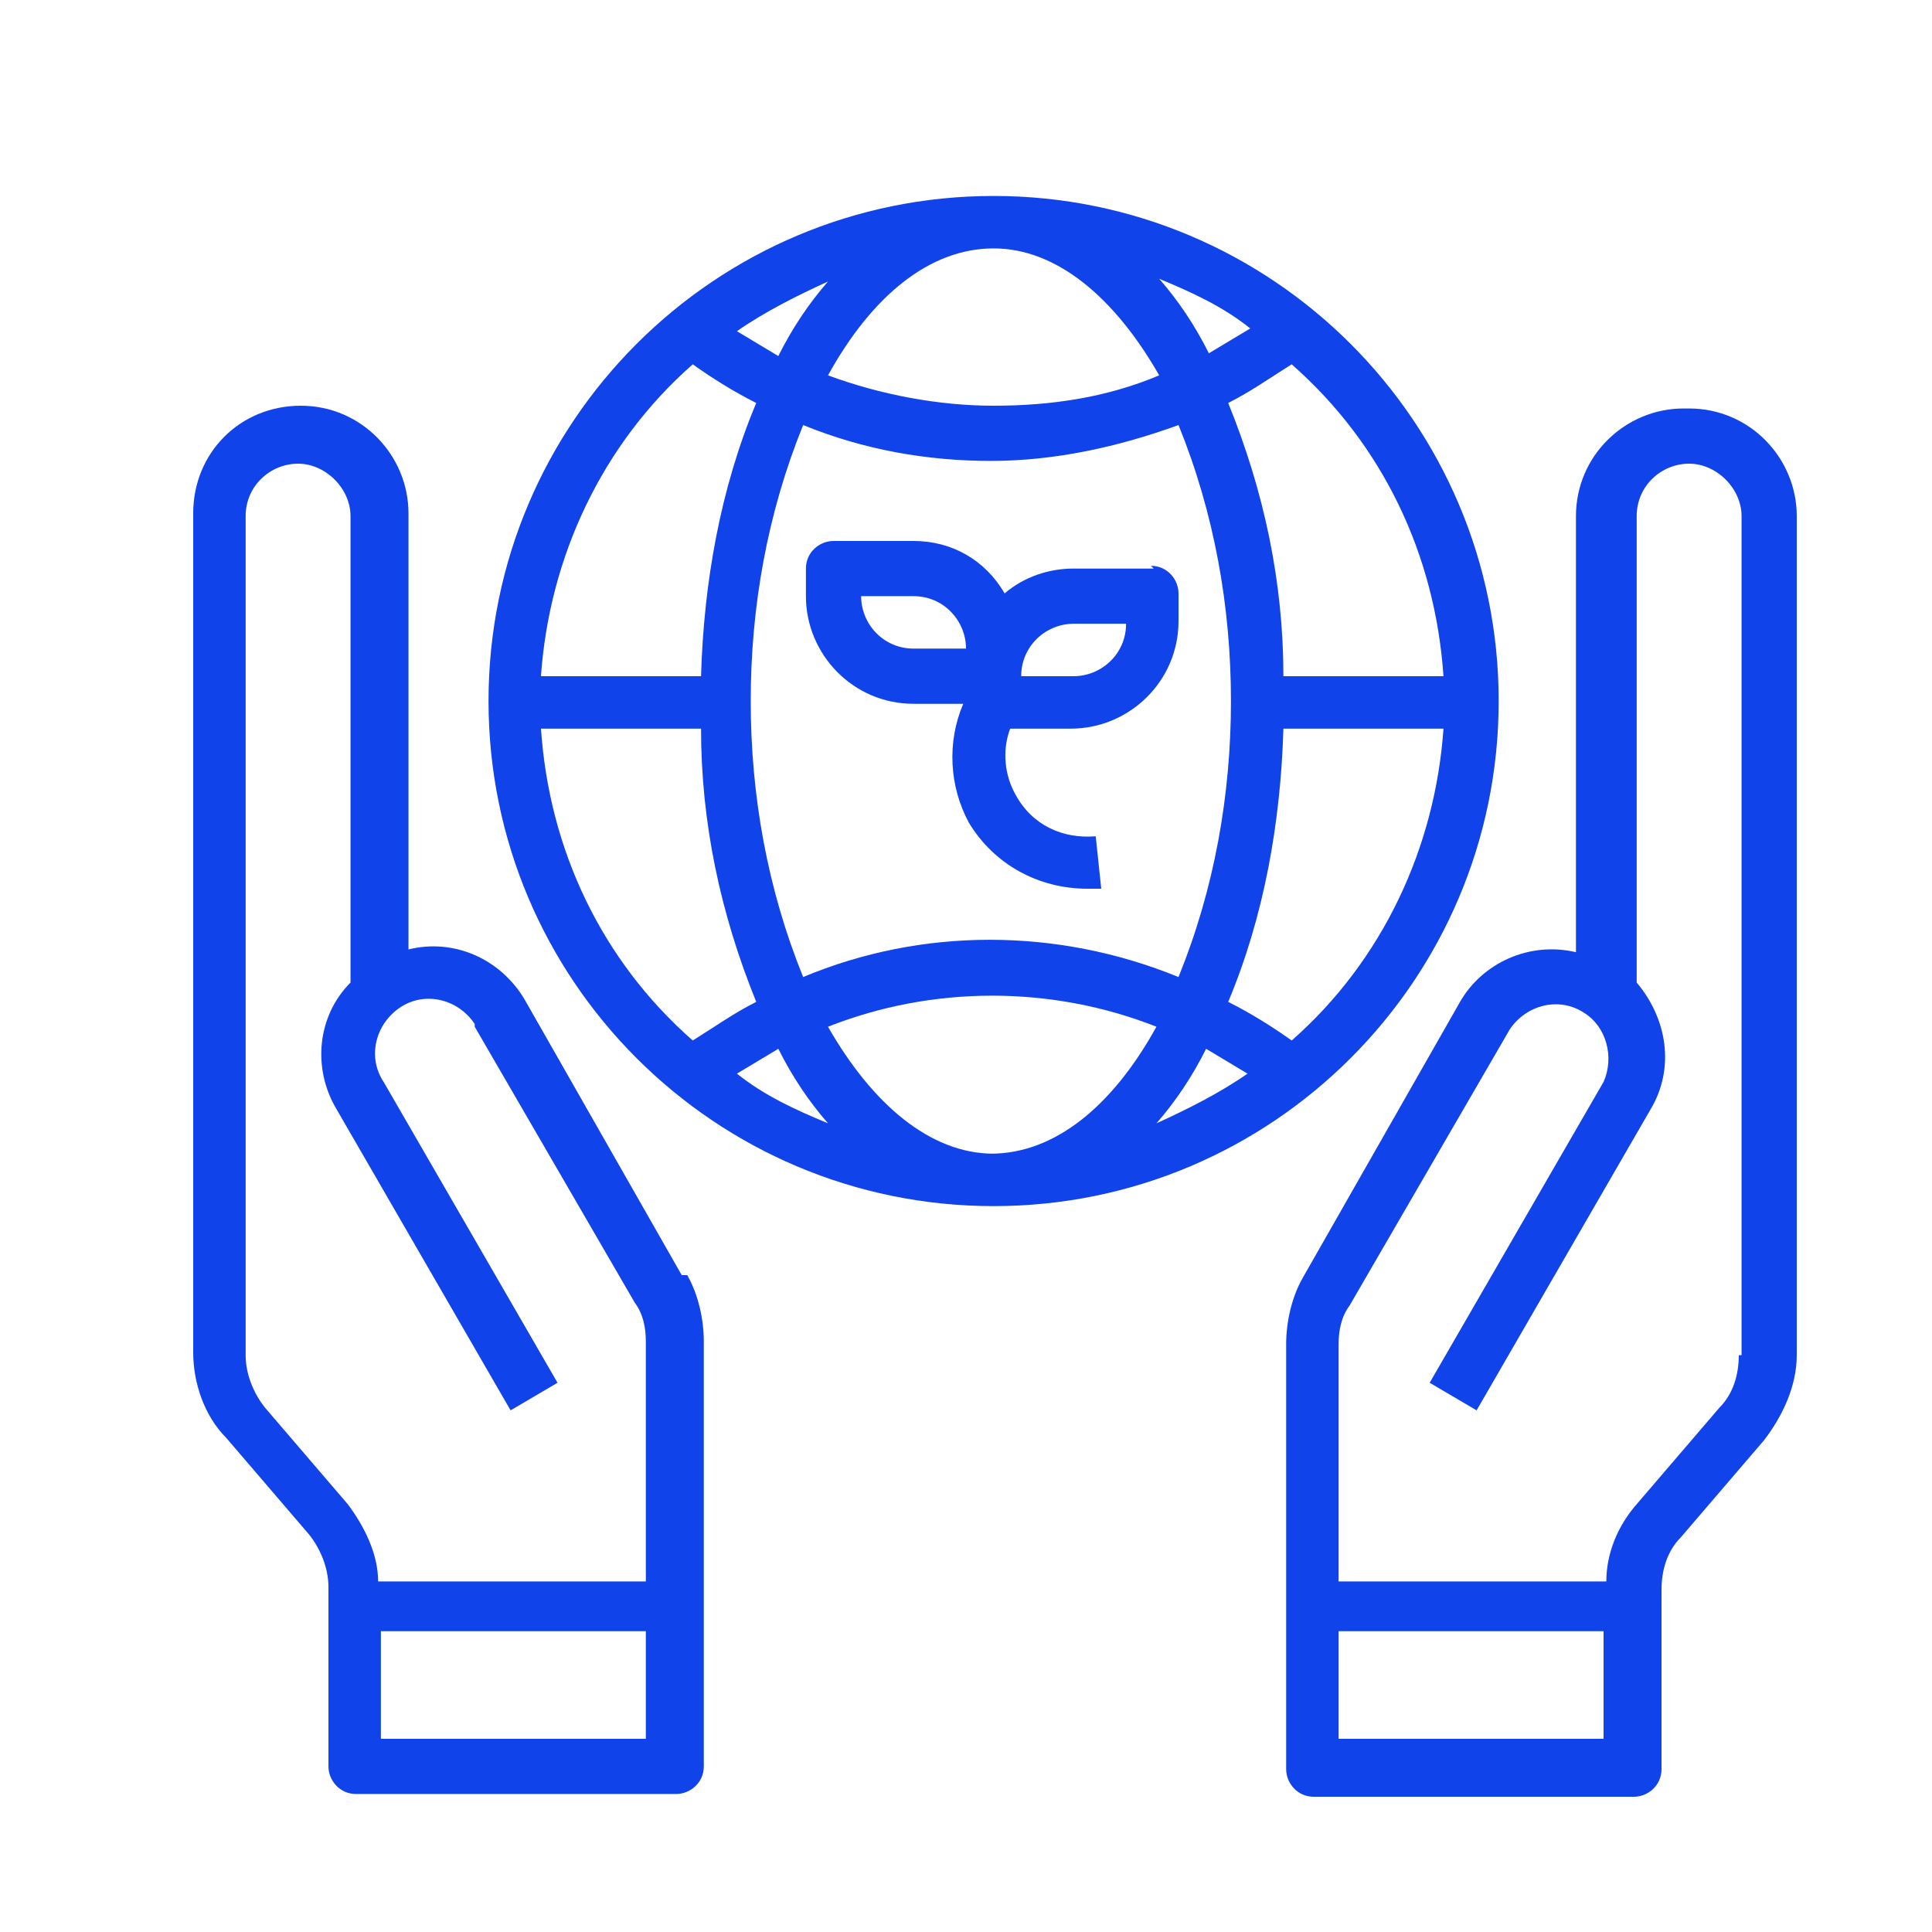
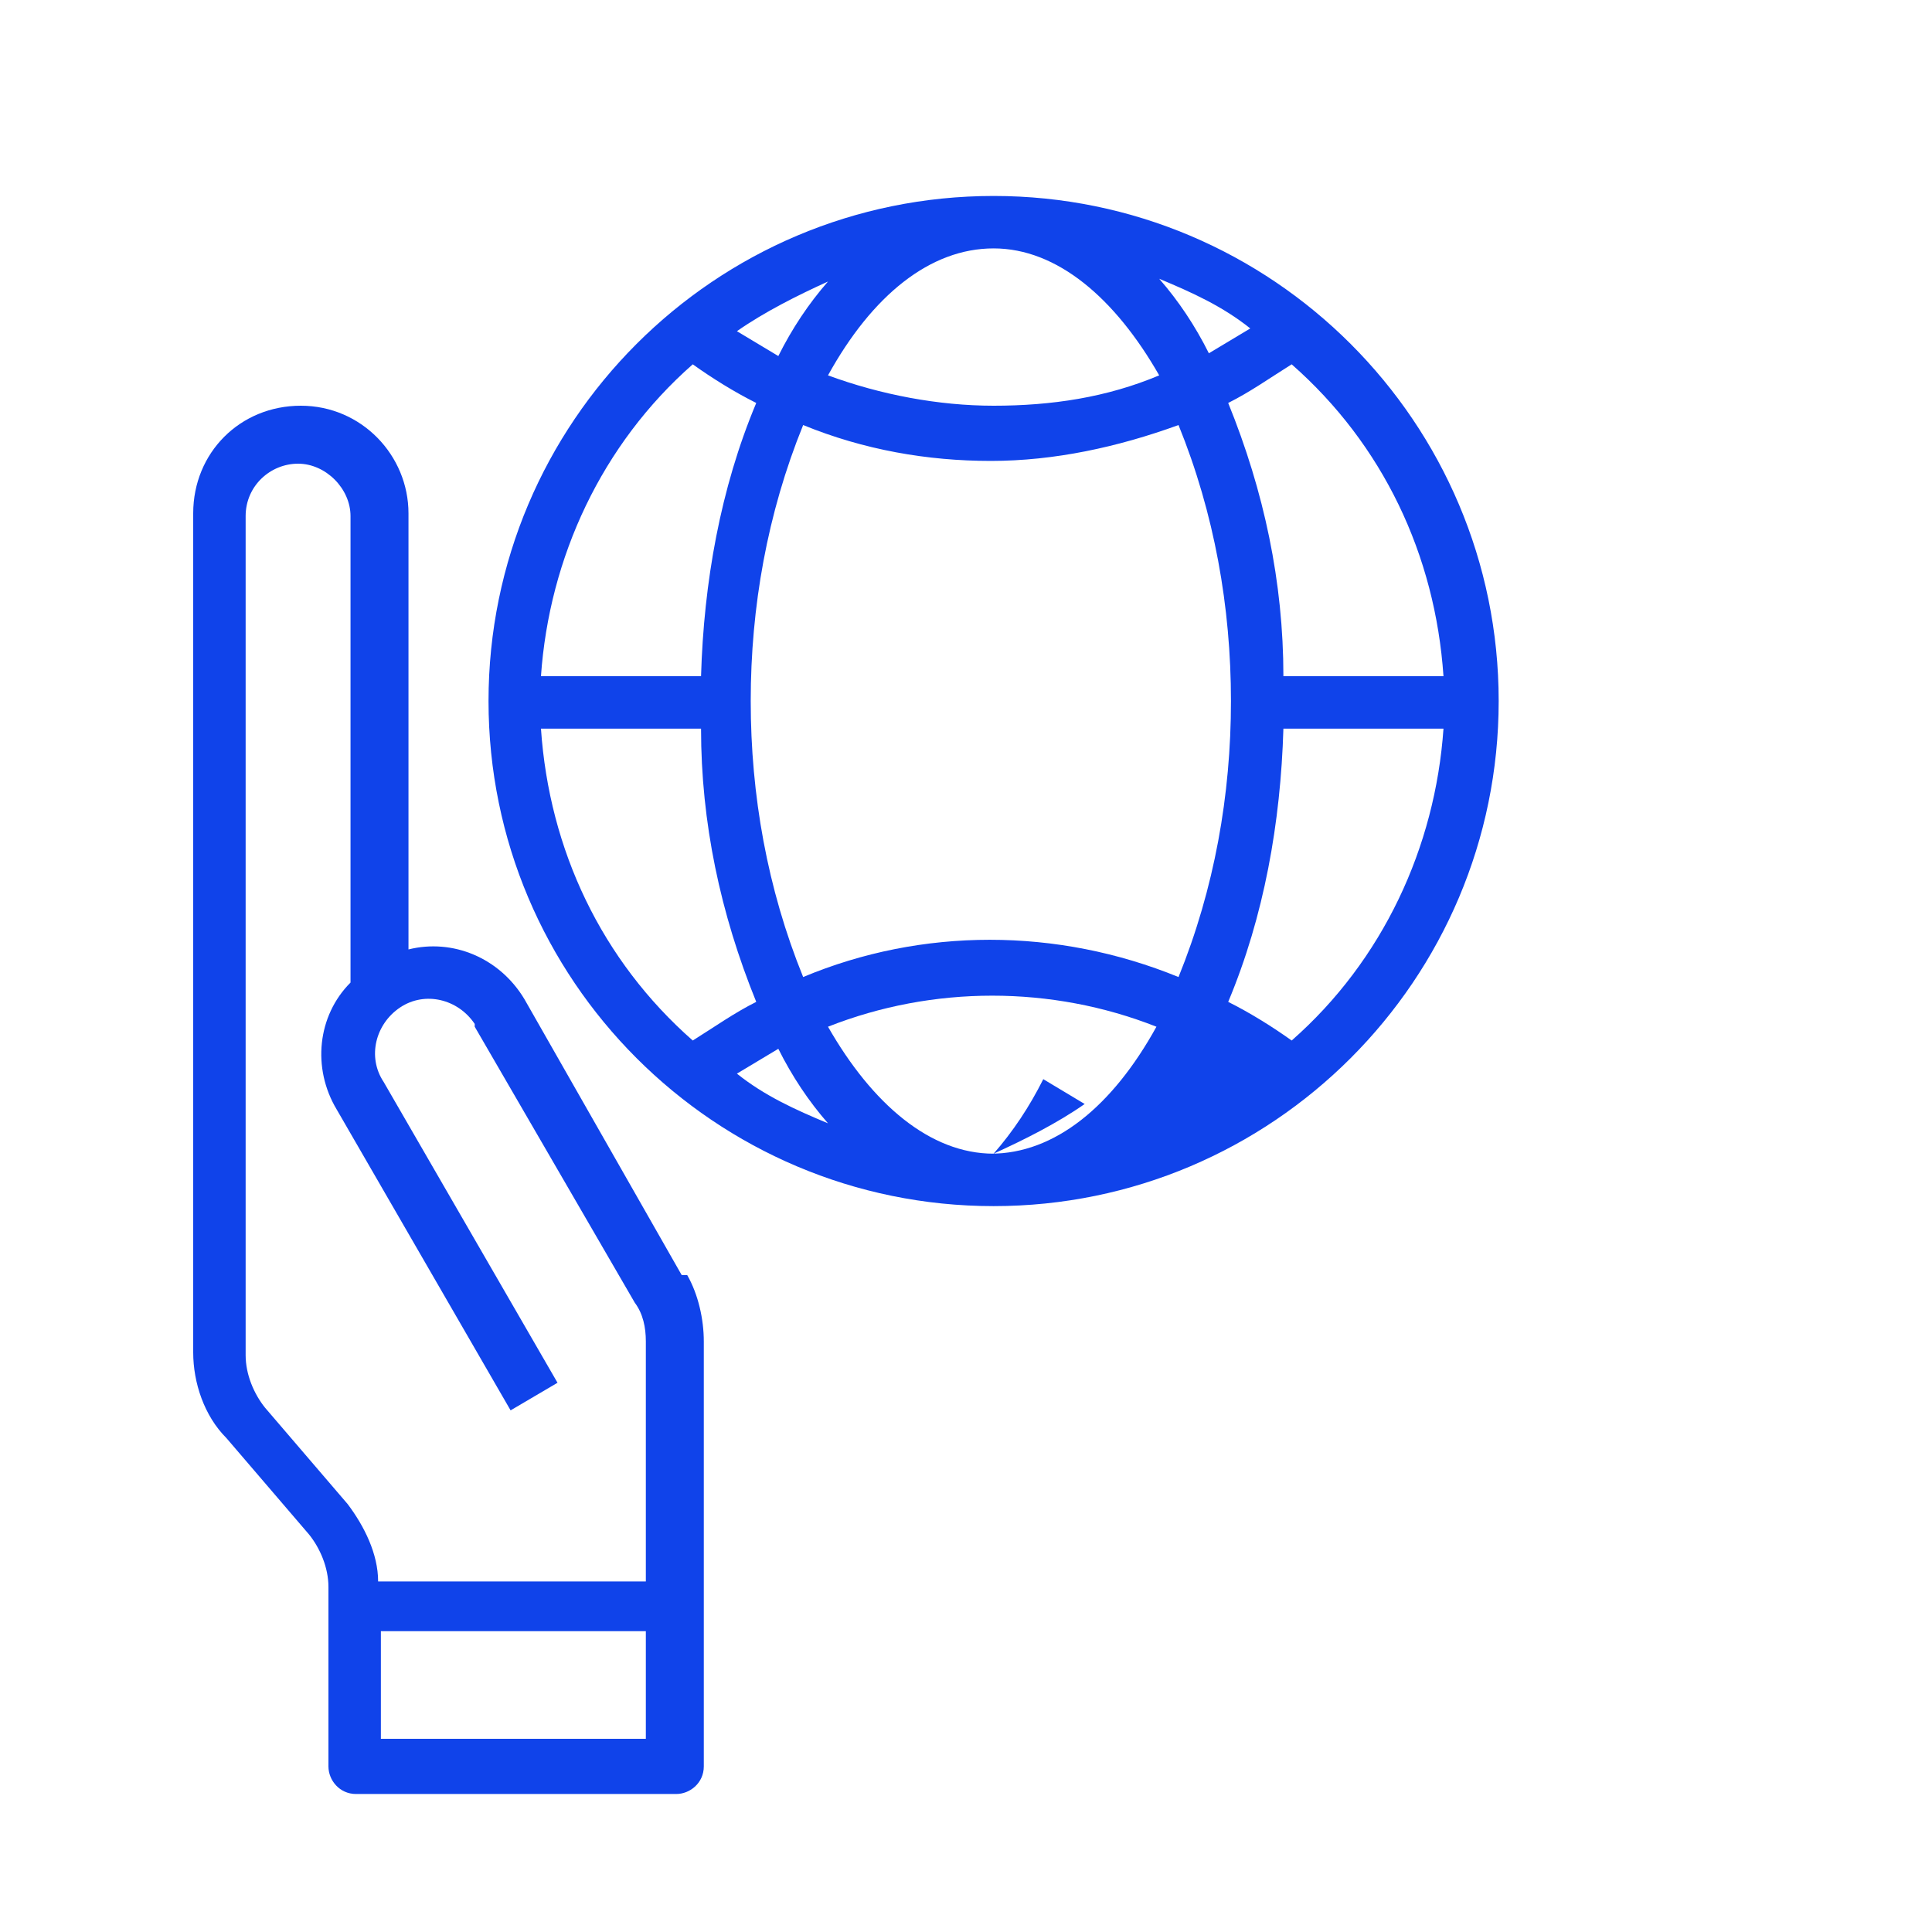
<svg xmlns="http://www.w3.org/2000/svg" id="Layer_1" width="70" height="70" viewBox="0 0 70 70">
  <defs>
    <style>.cls-1{fill:#1043ea;}</style>
  </defs>
-   <path class="cls-1" d="M36,7.1c-10.1,0-18.3,8.2-18.3,18.3s8.2,18.3,18.3,18.3,18.3-8.2,18.3-18.3c0-10.1-8.2-18.3-18.3-18.3ZM52.3,24.5h-5.8c0-3.4-.7-6.7-2-9.9.8-.4,1.5-.9,2.3-1.4,3.3,2.9,5.2,6.9,5.5,11.3ZM44.6,25.4c0,3.4-.6,6.8-1.9,10-4.4-1.8-9.3-1.8-13.6,0-1.3-3.2-1.9-6.6-1.9-10,0-3.4.6-6.8,1.9-10,2.2.9,4.5,1.3,6.8,1.3,2.3,0,4.6-.5,6.8-1.3,1.3,3.2,1.9,6.6,1.9,10h0ZM45.3,11.9c-.5.3-1,.6-1.5.9-.5-1-1.1-1.9-1.8-2.7,1.2.5,2.3,1,3.3,1.8ZM36,9c2.3,0,4.4,1.8,6,4.6-1.9.8-3.9,1.1-6,1.1-2,0-4.1-.4-6-1.1,1.6-2.9,3.7-4.6,6-4.6h0ZM30,10.2c-.7.8-1.3,1.7-1.8,2.7-.5-.3-1-.6-1.5-.9,1-.7,2.2-1.3,3.3-1.8ZM25.1,13.2c.7.5,1.5,1,2.3,1.4-1.3,3.1-1.9,6.5-2,9.9h-5.8c.3-4.3,2.2-8.4,5.5-11.3ZM19.6,26.4h5.8c0,3.4.7,6.7,2,9.9-.8.4-1.5.9-2.3,1.4-3.3-2.9-5.2-6.9-5.5-11.3ZM26.7,38.9c.5-.3,1-.6,1.5-.9.5,1,1.1,1.9,1.8,2.7-1.2-.5-2.3-1-3.3-1.8ZM36,41.8c-2.3,0-4.4-1.8-6-4.6,3.8-1.5,8.1-1.5,11.9,0-1.6,2.9-3.7,4.6-6,4.6h0ZM41.9,40.7c.7-.8,1.3-1.7,1.8-2.7.5.3,1,.6,1.5.9-1,.7-2.2,1.3-3.3,1.8ZM46.8,37.7c-.7-.5-1.5-1-2.3-1.4,1.3-3.1,1.9-6.5,2-9.9h5.8c-.3,4.3-2.2,8.4-5.5,11.3Z" />
-   <path class="cls-1" d="M61,14.8c-2.1,0-3.9,1.7-3.9,3.9v15.8c-1.7-.4-3.4.4-4.2,1.8l-5.7,10c-.4.7-.6,1.6-.6,2.4v15.4c0,.5.4,1,1,1h11.6c.5,0,1-.4,1-1v-6.5c0-.7.2-1.4.7-1.9l3-3.5c.7-.9,1.2-2,1.2-3.1v-30.4c0-2.1-1.7-3.9-3.9-3.9h0ZM58.1,63h-9.6v-3.9h9.6v3.9ZM63,49.1c0,.7-.2,1.4-.7,1.9l-3,3.5c-.7.8-1.1,1.8-1.1,2.8h-9.7v-8.6c0-.5.1-1,.4-1.4l5.8-10c.6-.9,1.8-1.2,2.7-.6.8.5,1.1,1.6.7,2.5l-6.3,10.9,1.7,1,6.3-10.9c.9-1.5.6-3.3-.5-4.6v-16.9c0-1.1.9-1.9,1.9-1.9s1.9.9,1.9,1.9v30.4Z" />
+   <path class="cls-1" d="M36,7.1c-10.1,0-18.3,8.2-18.3,18.3s8.2,18.3,18.3,18.3,18.3-8.2,18.3-18.3c0-10.1-8.2-18.3-18.3-18.3ZM52.3,24.5h-5.8c0-3.4-.7-6.7-2-9.9.8-.4,1.5-.9,2.3-1.4,3.3,2.9,5.2,6.9,5.5,11.3ZM44.6,25.4c0,3.4-.6,6.8-1.9,10-4.4-1.8-9.3-1.8-13.6,0-1.3-3.2-1.9-6.6-1.9-10,0-3.4.6-6.8,1.9-10,2.2.9,4.5,1.3,6.8,1.3,2.3,0,4.6-.5,6.8-1.3,1.3,3.2,1.9,6.6,1.9,10h0ZM45.3,11.9c-.5.3-1,.6-1.5.9-.5-1-1.1-1.9-1.8-2.7,1.2.5,2.3,1,3.3,1.8ZM36,9c2.3,0,4.4,1.8,6,4.6-1.9.8-3.9,1.1-6,1.1-2,0-4.1-.4-6-1.1,1.6-2.9,3.7-4.6,6-4.6h0ZM30,10.2c-.7.8-1.3,1.7-1.8,2.7-.5-.3-1-.6-1.5-.9,1-.7,2.2-1.3,3.3-1.8ZM25.1,13.2c.7.5,1.5,1,2.3,1.4-1.3,3.1-1.9,6.5-2,9.9h-5.8c.3-4.3,2.2-8.4,5.5-11.3ZM19.6,26.4h5.8c0,3.4.7,6.7,2,9.9-.8.4-1.5.9-2.3,1.4-3.3-2.9-5.2-6.9-5.5-11.3ZM26.7,38.9c.5-.3,1-.6,1.5-.9.5,1,1.1,1.9,1.8,2.7-1.2-.5-2.3-1-3.3-1.8ZM36,41.8c-2.3,0-4.4-1.8-6-4.6,3.8-1.5,8.1-1.5,11.9,0-1.6,2.9-3.7,4.6-6,4.6h0Zc.7-.8,1.3-1.7,1.8-2.7.5.3,1,.6,1.5.9-1,.7-2.2,1.3-3.3,1.8ZM46.8,37.7c-.7-.5-1.5-1-2.3-1.4,1.3-3.1,1.9-6.5,2-9.9h5.8c-.3,4.3-2.2,8.4-5.5,11.3Z" />
  <path class="cls-1" d="M24.7,46.2l-5.7-10c-.9-1.5-2.6-2.2-4.2-1.8v-15.8c0-2.1-1.7-3.9-3.9-3.9s-3.9,1.7-3.9,3.9v30.4c0,1.1.4,2.3,1.2,3.1l3,3.5c.4.5.7,1.2.7,1.9v6.5c0,.5.4,1,1,1h11.6c.5,0,1-.4,1-1v-15.4c0-.8-.2-1.7-.6-2.4h0ZM23.4,63h-9.6v-3.9h9.6v3.9ZM23.4,57.3h-9.7c0-1-.5-2-1.1-2.8l-3-3.5c-.4-.5-.7-1.2-.7-1.9v-30.4c0-1.1.9-1.9,1.9-1.9s1.9.9,1.9,1.9v16.9c-1.2,1.2-1.4,3.1-.5,4.6l6.3,10.9,1.7-1-6.3-10.9c-.6-.9-.3-2.1.6-2.7.9-.6,2.1-.3,2.7.6,0,0,0,0,0,.1l5.8,10c.3.4.4.9.4,1.4v8.6Z" />
-   <path class="cls-1" d="M41.8,20.6h-2.9c-.9,0-1.8.3-2.5.9-.7-1.2-1.9-1.9-3.3-1.9h-2.9c-.5,0-1,.4-1,1v1c0,2.1,1.7,3.9,3.9,3.9h1.8c-.6,1.4-.5,3,.2,4.3.9,1.5,2.5,2.4,4.3,2.4.2,0,.4,0,.5,0l-.2-1.9c-1.2.1-2.3-.4-2.9-1.5-.4-.7-.5-1.6-.2-2.4h2.2c2.1,0,3.9-1.7,3.9-3.9v-1c0-.5-.4-1-1-1h0ZM33.1,23.5c-1.1,0-1.9-.9-1.9-1.9h1.9c1.1,0,1.9.9,1.9,1.9h-1.9ZM38.9,24.5h-1.9c0-1.1.9-1.9,1.9-1.9h1.9c0,1.1-.9,1.9-1.9,1.9Z" />
</svg>